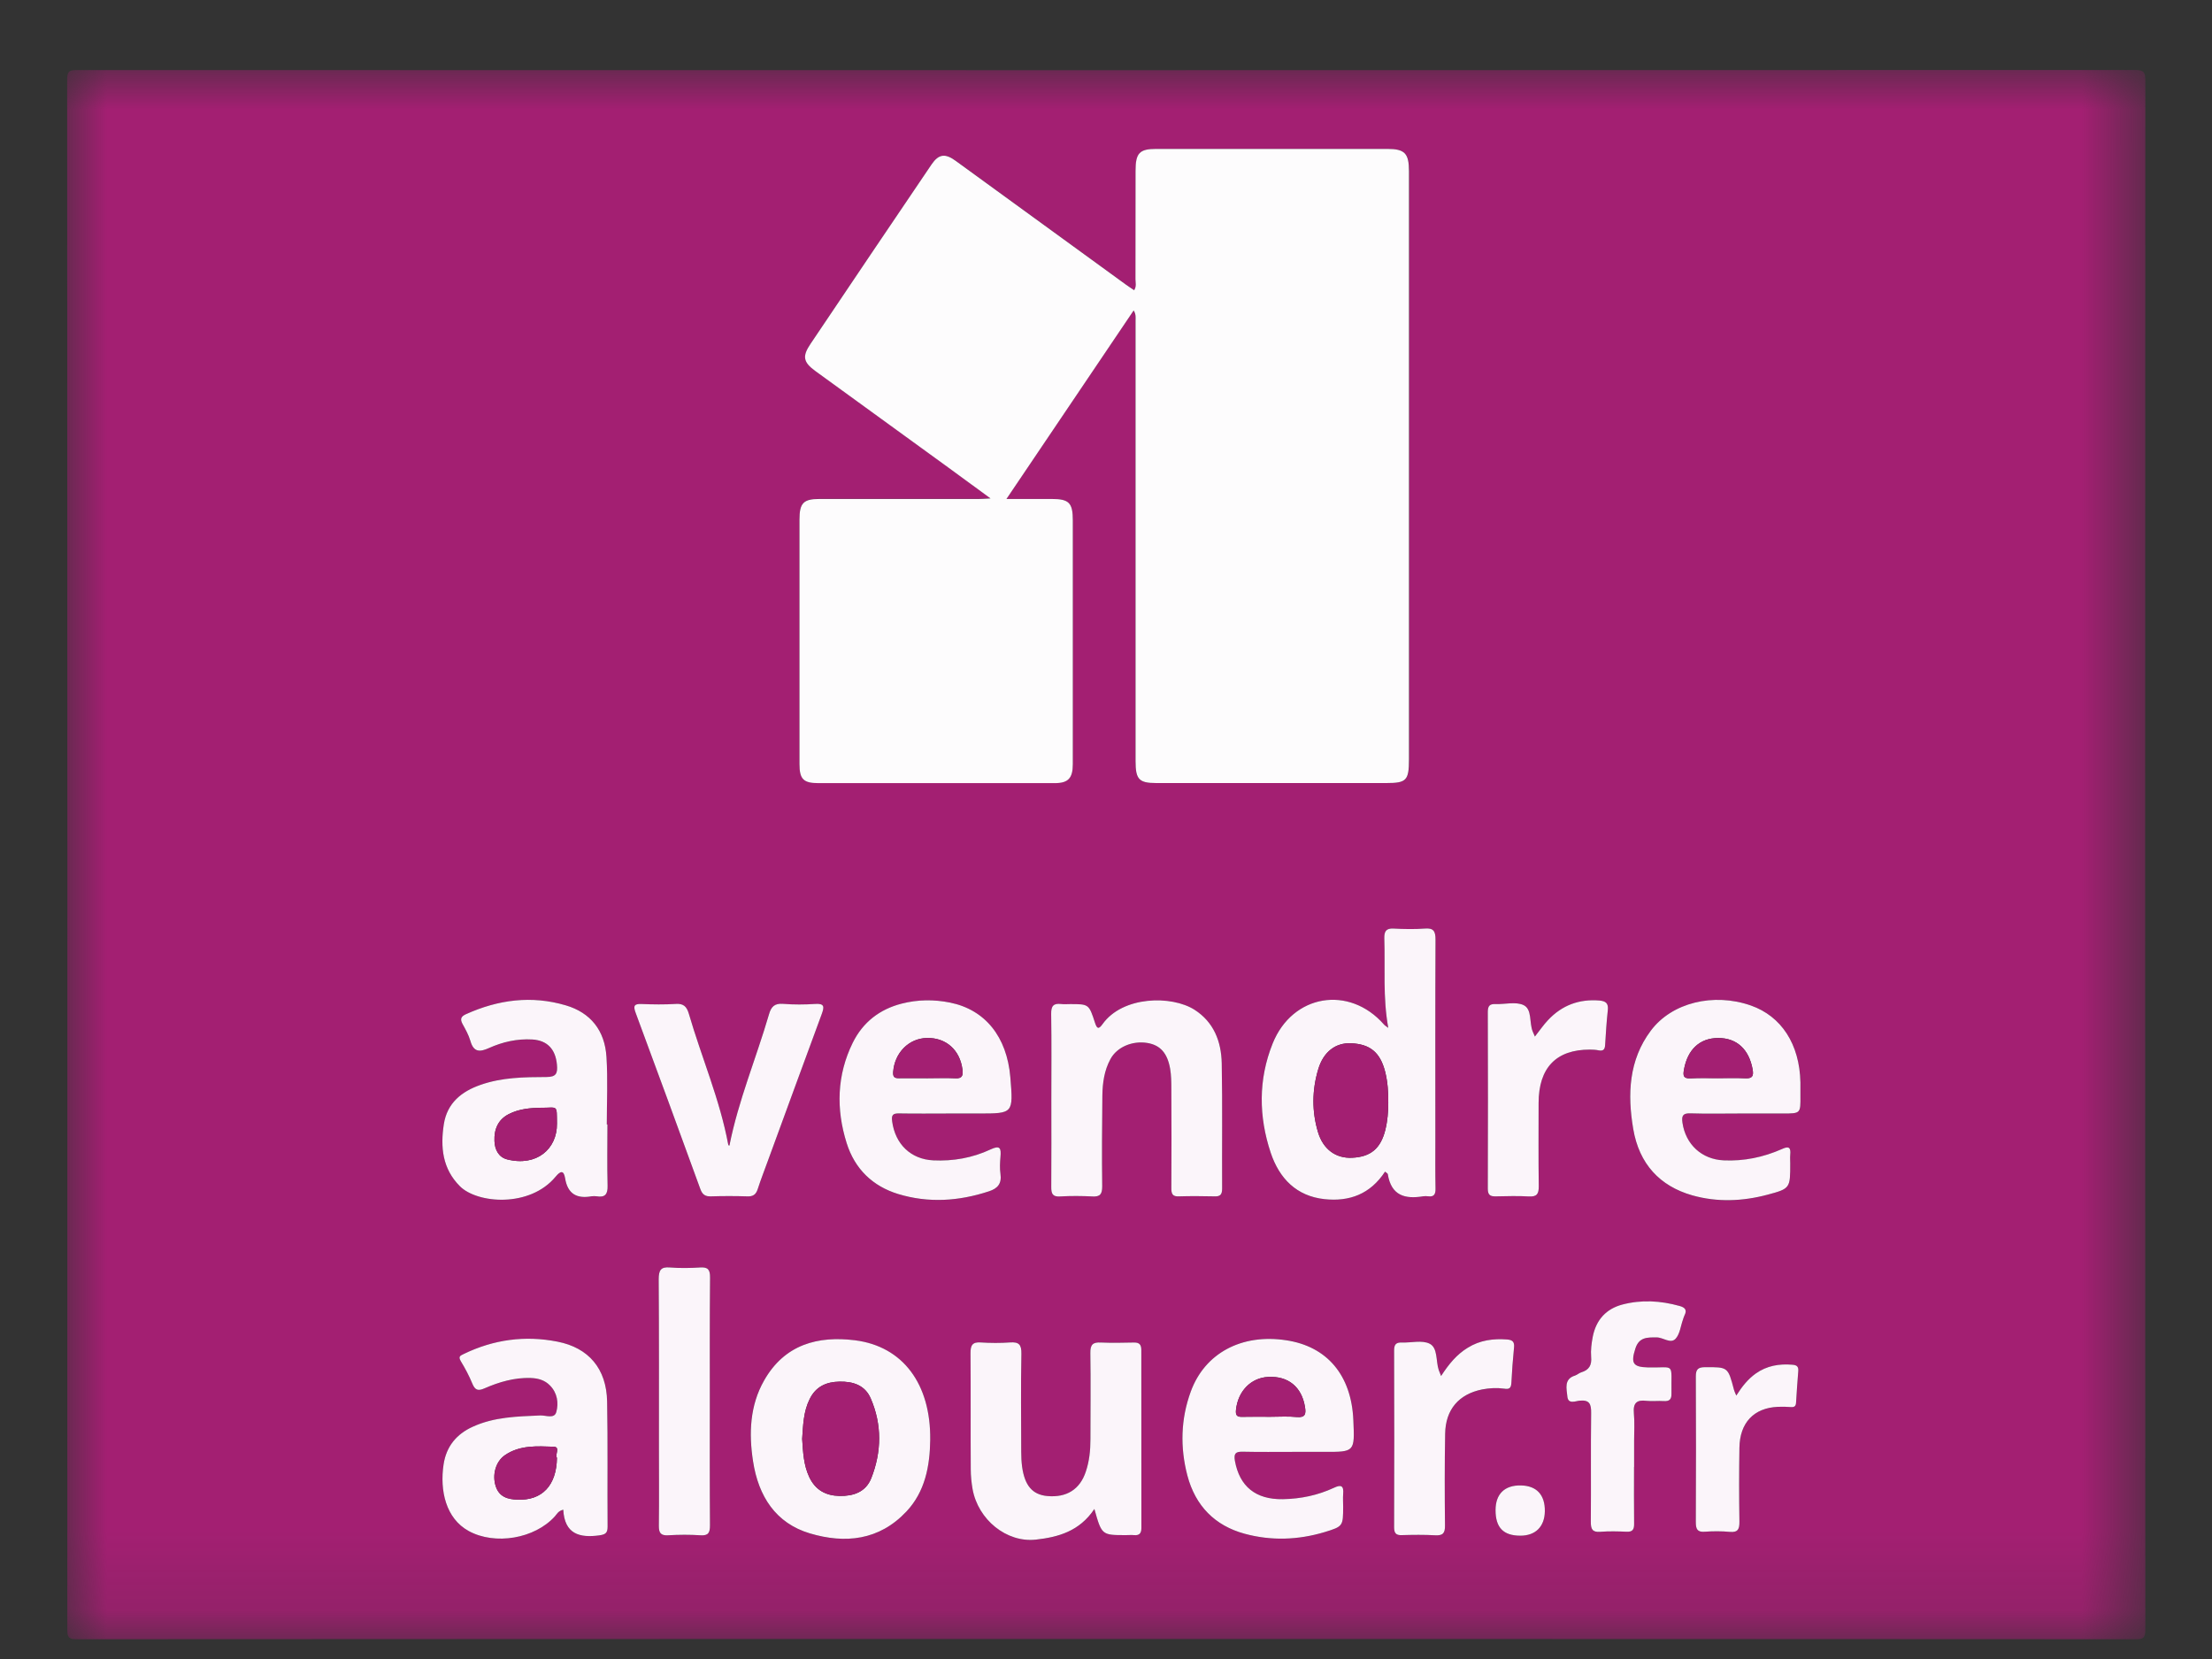
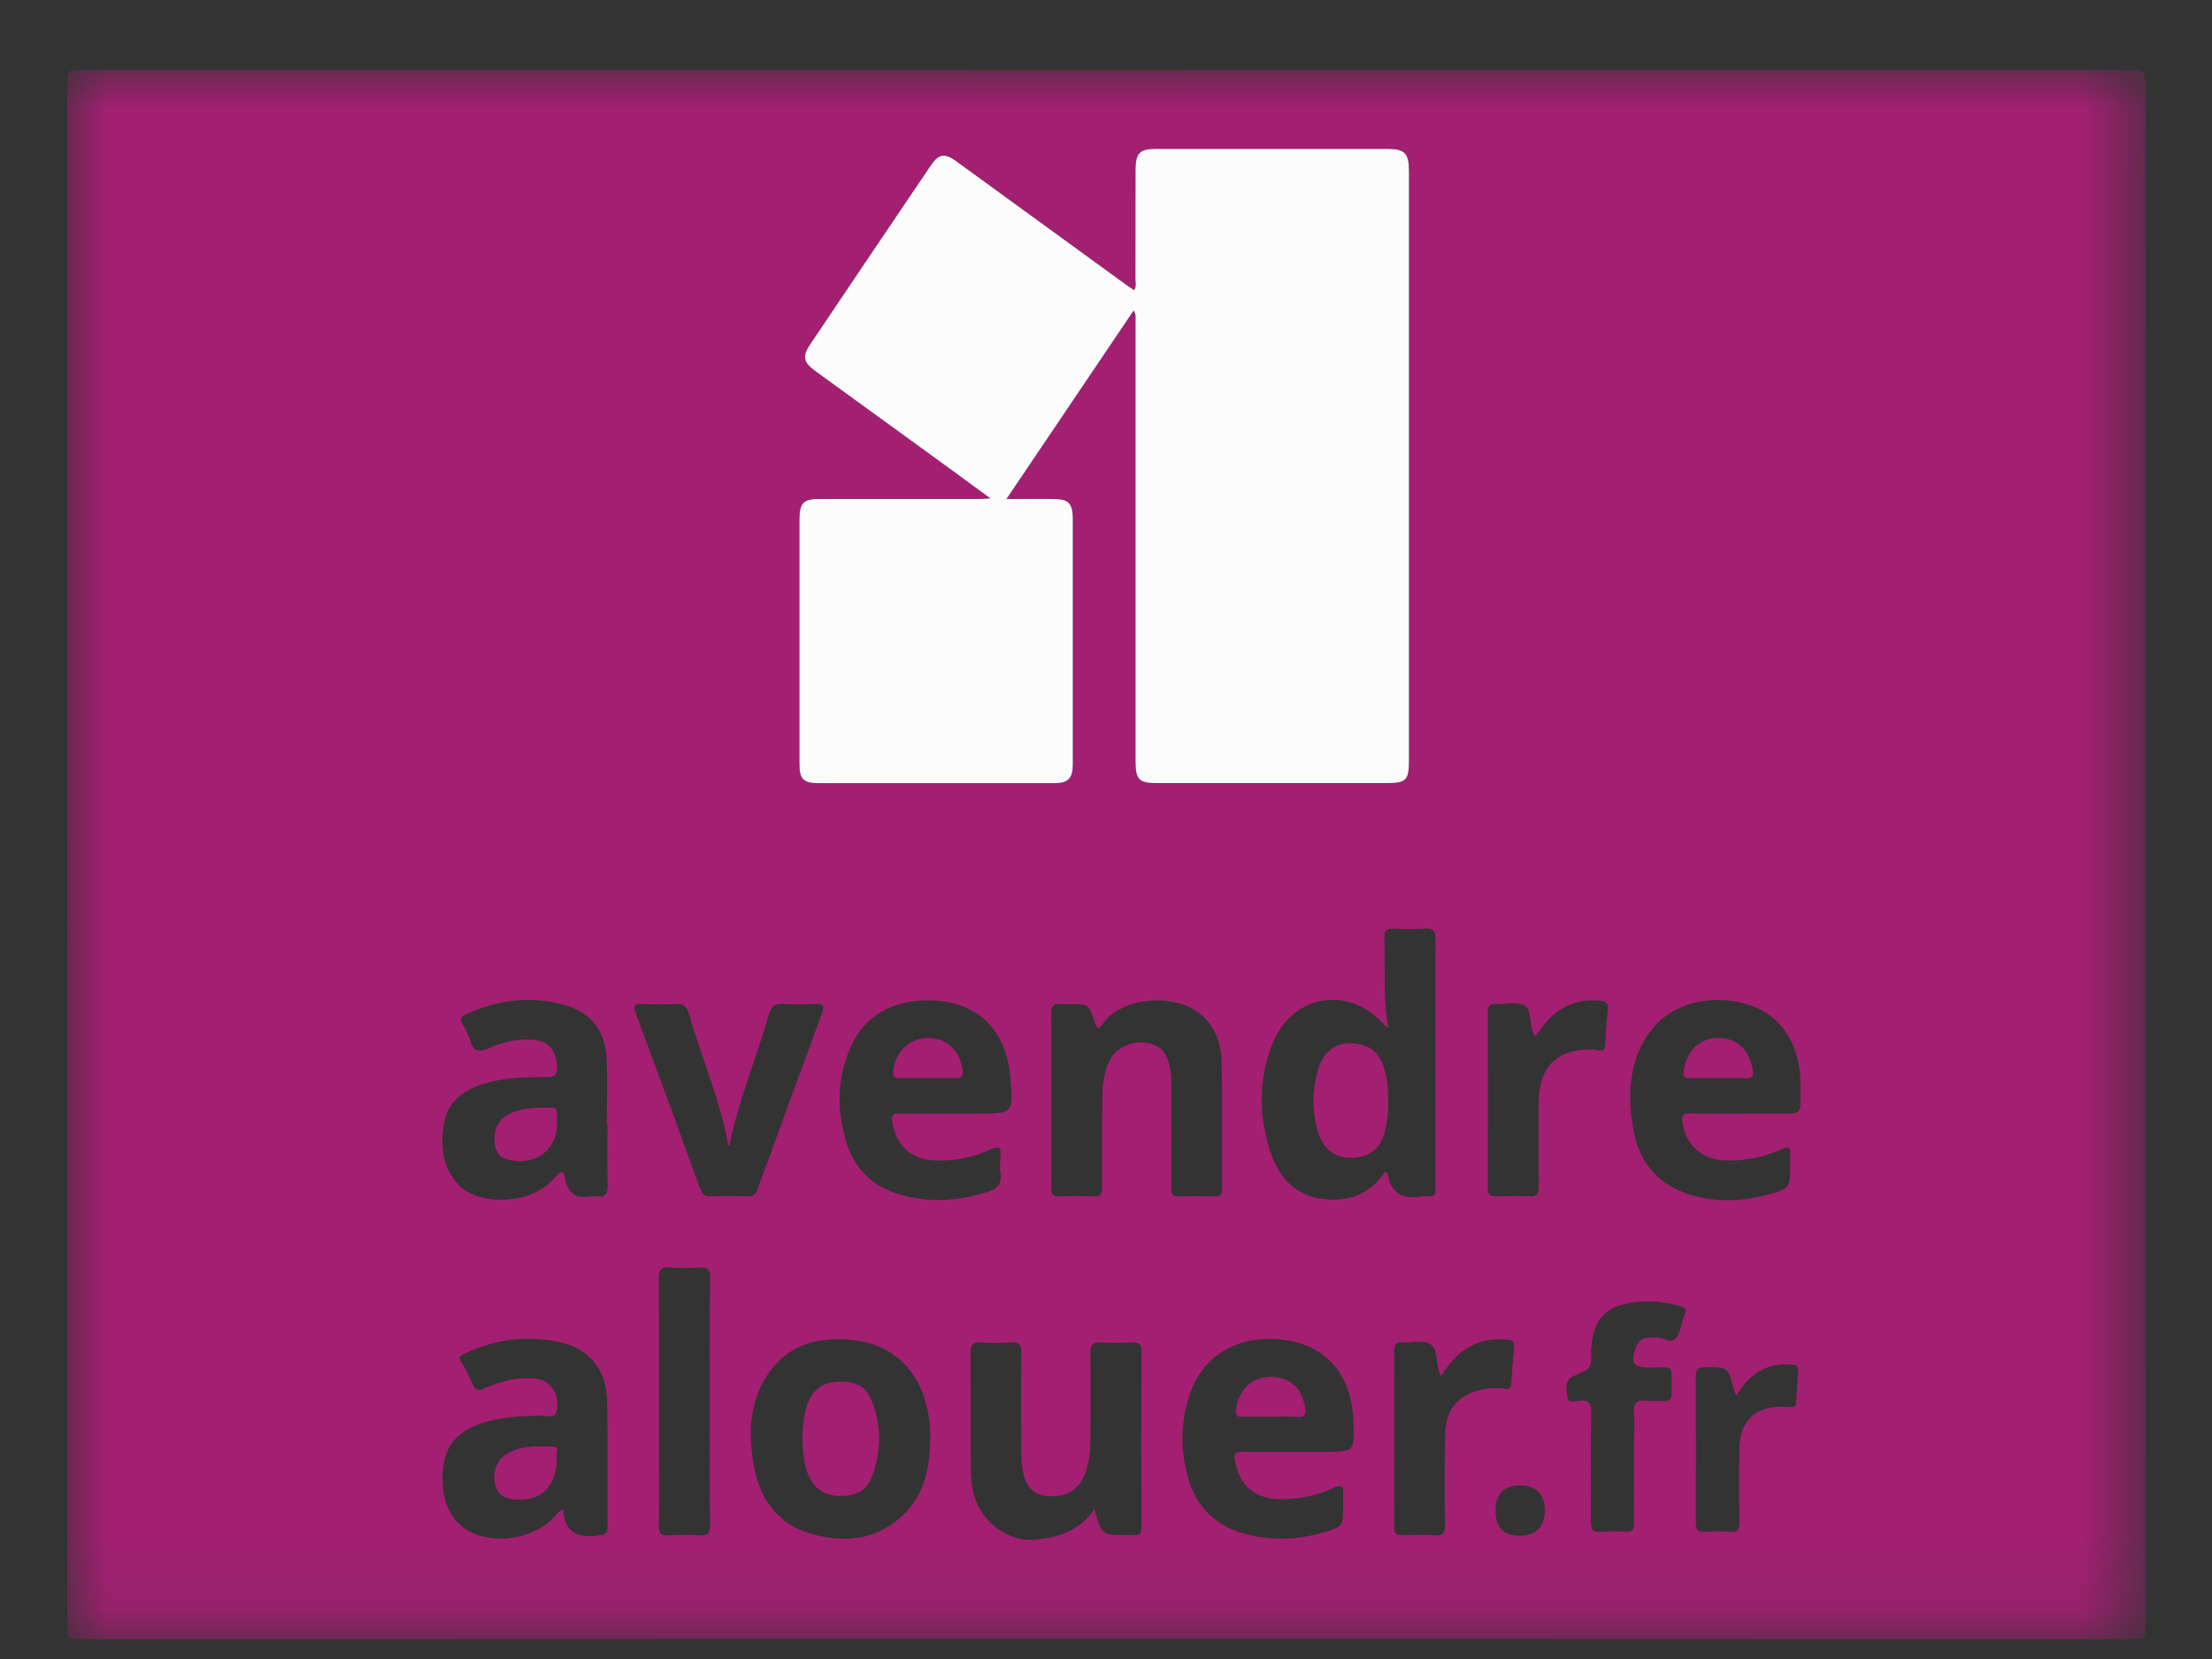
<svg xmlns="http://www.w3.org/2000/svg" xmlns:xlink="http://www.w3.org/1999/xlink" width="28" height="21" viewBox="0 0 28 21">
  <rect x="0" y="0" width="28" height="21" fill="#333333" stroke="none" />
  <defs>
    <path id="prefix__a" d="M0 0.004L26.305 0.004 26.305 19.868 0 19.868z" />
  </defs>
  <g fill="none" fill-rule="evenodd">
    <g transform="translate(.85 .876) translate(0 .006)">
      <mask id="prefix__b" fill="#fff">
        <use xlink:href="#prefix__a" />
      </mask>
      <path fill="#A31F72" d="M18.081 18.231c-.001.223.098.326.313.326.193 0 .308-.114.31-.308.004-.21-.103-.325-.303-.328-.204-.004-.319.107-.32.31m3.047-1.448c-.017-.04-.025-.057-.03-.073-.075-.29-.075-.287-.364-.286-.084 0-.12.021-.119.12.004.613.004 1.227.001 1.84 0 .088.017.13.112.123.107-.007.215-.008.321.002.101.008.12-.035.119-.13-.005-.311-.005-.623 0-.934.004-.317.182-.505.485-.519.056-.003.112-.001.167.003.043.003.063-.01.065-.057.008-.133.017-.266.028-.4.005-.059-.023-.075-.074-.08-.167-.013-.324.013-.465.113-.096.069-.17.16-.246.278m-2.549-4.544l-.028-.064c-.045-.112-.006-.281-.115-.334-.1-.047-.236-.009-.355-.013-.07-.003-.098.02-.098.097.002.747.003 1.494 0 2.241 0 .082.033.097.1.096.14-.003.282-.007.423 0 .098.006.123-.03.122-.13-.005-.35-.003-.702-.002-1.053 0-.446.222-.676.647-.675.039 0 .078.002.115.01.056.01.077-.01.08-.069.009-.146.018-.293.034-.438.01-.09-.026-.117-.106-.123-.255-.022-.473.058-.651.247-.057.06-.103.129-.166.208m-1.188 4.298l-.029-.076c-.038-.114-.01-.28-.115-.334-.097-.05-.234-.01-.354-.014-.07-.003-.096.023-.096.1.003.746.002 1.492 0 2.238 0 .075.025.102.097.1.141-.005.283-.007.423.001.095.005.126-.024.124-.125-.004-.387-.005-.773.002-1.16.005-.308.174-.501.467-.56.093-.019.187-.024.28-.01.061.01.087-.005.09-.07.01-.151.02-.302.035-.452.007-.07-.02-.095-.083-.1-.179-.015-.348.007-.506.105-.136.083-.235.202-.335.357m2.443 1.15v-.333c0-.115.01-.232-.002-.346-.012-.134.039-.173.159-.158.072.009.145-.002.218.003.069.004.101-.016.1-.095-.007-.407.052-.322-.3-.33-.187-.005-.218-.054-.158-.24.046-.146.153-.14.268-.141.083 0 .177.086.24.017.055-.058.065-.161.095-.244.006-.017.01-.034.018-.05.037-.073.004-.103-.062-.121-.24-.067-.481-.08-.723-.017-.205.053-.334.192-.376.409-.015.082-.027.168-.02.25.01.108-.026.169-.124.198-.028.008-.052.032-.08.04-.144.045-.106.169-.097.266.01.103.105.057.155.053.124-.012.148.04.146.158-.006.457 0 .915-.004 1.373-.001.096.02.138.12.13.11-.01.222-.006.333-.002.073.003.096-.024.095-.1-.003-.24-.001-.48-.001-.72m-11.699-.825c0-.524-.002-1.049.003-1.573 0-.101-.028-.133-.124-.127-.128.008-.257.01-.384 0-.116-.01-.143.035-.142.15.005.706.003 1.413.003 2.12 0 .333.003.667-.001 1-.001.092.026.125.117.12.136-.007.274-.008.41 0 .1.007.121-.033.12-.13-.004-.52-.002-1.04-.002-1.56m.248-3.241c-.008-.005-.014-.006-.014-.009-.106-.574-.338-1.107-.5-1.663-.027-.09-.068-.129-.163-.123-.145.009-.291.007-.436.001-.096-.004-.106.026-.073.114.275.742.548 1.485.818 2.228.025.07.061.095.132.093.154-.005.308-.005.461 0 .071.003.11-.02.133-.091.039-.122.087-.241.13-.361.227-.619.452-1.238.68-1.855.035-.092.036-.136-.08-.129-.136.009-.274.01-.41 0-.106-.009-.15.034-.179.135-.16.555-.386 1.088-.5 1.66m7.148 3.875h.385c.384 0 .384 0 .366-.4-.024-.57-.332-.936-.852-1.014-.56-.084-1.028.163-1.206.651-.127.347-.136.706-.043 1.062.102.388.35.635.723.737.338.092.678.08 1.013-.02.236-.071.235-.076.235-.323 0-.053-.003-.107.001-.16.01-.106-.027-.12-.115-.08-.206.098-.423.142-.648.146-.345.006-.548-.162-.607-.484-.016-.092.007-.118.094-.116.218.004.436.001.654.001m5.653-4.283h.54c.219 0 .219 0 .218-.222v-.173c-.011-.481-.24-.836-.628-.972-.471-.165-1-.038-1.267.319-.28.372-.297.804-.222 1.245.075.44.336.722.747.839.315.09.637.076.952-.008.29-.077.288-.084.288-.397 0-.036-.003-.072 0-.107.01-.097-.019-.113-.105-.074-.235.105-.481.156-.738.143-.278-.013-.482-.201-.521-.476-.012-.083.002-.121.095-.119.213.007.427.002.641.002m-10 0h.359c.435 0 .435 0 .397-.46-.043-.51-.318-.853-.763-.944-.204-.041-.408-.039-.611.013-.278.071-.491.233-.621.497-.201.409-.212.838-.077 1.268.104.332.332.547.652.645.385.118.769.091 1.15-.034.11-.036.162-.096.145-.222-.01-.07-.006-.142 0-.213.01-.11-.003-.153-.126-.095-.228.107-.473.15-.725.138-.283-.013-.481-.205-.52-.493-.01-.08.01-.102.085-.1.218.003.436 0 .654 0m-.257 4.13c.008-.703-.344-1.182-.95-1.258-.472-.06-.892.05-1.154.508-.18.316-.193.668-.14 1.02.069.447.29.787.72.915.446.132.877.09 1.223-.277.235-.25.297-.571.3-.909m-4.644.887c.016.308.206.358.456.324.074-.01.105-.026.105-.108-.004-.53.004-1.058-.006-1.587-.009-.415-.234-.68-.628-.757-.41-.08-.807-.028-1.187.156-.048.023-.071.033-.036.092.055.09.105.183.144.28.034.087.073.099.155.063.186-.081.38-.137.585-.13.092.002.178.025.245.095.092.094.11.221.08.334-.025.091-.134.04-.204.044-.291.013-.582.019-.855.143-.203.092-.334.246-.369.476-.05.332.028.685.318.844.333.182.835.098 1.09-.186.027-.028.043-.068.107-.083m.56-4.877h-.01c0-.284.015-.57-.003-.853-.02-.337-.202-.563-.515-.655-.432-.128-.854-.073-1.264.112-.059.027-.078.058-.044.122.038.07.078.14.1.216.041.146.12.142.234.091.175-.078.359-.12.55-.108.192.011.294.123.312.318.01.11-.009.156-.132.156-.281.001-.565.004-.837.1-.237.084-.421.228-.463.499-.044.288-.019.563.206.785.219.218.882.273 1.21-.122.063-.076.102-.082.119.019.033.207.154.261.335.23.021-.004.044-.004.064 0 .104.016.143-.023.14-.137-.008-.257-.003-.515-.003-.773m5.62-.305c0 .364.001.729-.002 1.093-.001.089.017.129.112.123.136-.008.274-.007.41 0 .096.006.124-.028.123-.128-.005-.382-.002-.764.002-1.147.001-.16.024-.32.102-.463.082-.153.278-.236.467-.205.163.028.254.126.289.327.014.083.016.168.016.252.001.418.002.836-.001 1.254 0 .077.014.113.098.11.15-.006.299-.004.449 0 .07.001.097-.02.096-.099-.003-.529.004-1.058-.005-1.587-.006-.278-.1-.52-.344-.676-.291-.186-.91-.177-1.165.18-.049.07-.07.061-.095-.016-.077-.238-.078-.237-.315-.237-.038 0-.077.004-.115 0-.094-.012-.127.022-.125.125.006.364.002.73.002 1.094m.545 5.172c.093.33.093.33.399.33.034 0 .069-.002.103.001.064.006.093-.018.093-.089-.001-.751-.002-1.502 0-2.254 0-.068-.025-.095-.09-.094-.142.002-.283.005-.424-.001-.097-.005-.134.023-.132.134.006.364.002.728.001 1.093 0 .139-.014.275-.058.407-.074.225-.244.332-.49.309-.186-.018-.284-.13-.317-.372-.008-.061-.01-.124-.011-.186-.001-.413-.006-.827.002-1.24.003-.122-.035-.154-.144-.146-.124.009-.249.008-.372 0-.104-.006-.129.036-.128.138.004.489 0 .978.003 1.467 0 .084.009.17.024.252.07.387.43.679.8.639.282-.03.552-.105.741-.388m3.72-6.09c-.03-.022-.044-.03-.055-.042-.439-.503-1.16-.384-1.41.241-.18.454-.176.923-.023 1.382.11.329.328.55.68.587.316.034.581-.064.767-.348.017.015.034.023.035.032.044.275.222.317.447.28.02-.003.043-.003.064 0 .075.01.095-.027.093-.1-.004-.204-.002-.409-.002-.613 0-.845-.002-1.69.002-2.534 0-.11-.026-.15-.135-.142-.132.01-.266.008-.398 0-.092-.004-.117.033-.114.124.01.372-.02.745.049 1.134M13.507 2.79c-.036-.024-.071-.046-.105-.07l-2.155-1.568c-.132-.096-.215-.086-.304.046-.512.756-1.023 1.513-1.532 2.27-.107.16-.093.233.06.345.56.408 1.123.814 1.684 1.222l.533.39c-.077.004-.114.007-.151.007H9.52c-.2 0-.25.052-.25.26v3.095c0 .191.048.242.239.242H12.5c.171 0 .23-.062.23-.241V5.706c0-.224-.048-.272-.266-.273h-.575l1.61-2.385c.03.05.024.09.024.129v5.577c0 .229.044.276.26.276H16.7c.255 0 .287-.033.287-.3V1.285c0-.226-.054-.281-.274-.282h-2.927c-.21 0-.26.052-.261.277v1.374c-.001.043.014.088-.017.137m-.357 17.074c-4.344 0-8.69 0-13.034.003-.101 0-.115-.03-.115-.125C.003 13.203.003 6.664 0 .125 0 .02.028.005.12.005 8.807.007 17.49.007 26.177.004c.115 0 .129.032.129.139-.003 6.535-.003 13.07 0 19.605 0 .105-.028.12-.12.12-4.345-.003-8.69-.003-13.035-.003" mask="url(#prefix__b)" />
    </g>
    <path fill="#FDFCFD" d="M13.507 2.797c.031-.05.016-.095.016-.137l.001-1.374c0-.225.05-.277.261-.277h2.927c.22 0 .273.056.273.281v7.446c0 .267-.031.3-.286.3h-2.915c-.216 0-.26-.047-.26-.276V3.183c0-.04.007-.08-.024-.129L11.89 5.44h.575c.218 0 .265.049.265.273v3.082c0 .18-.058.242-.229.242H9.51c-.19 0-.24-.05-.24-.242V5.7c0-.208.05-.26.25-.26h2.017c.037 0 .074-.003.151-.007l-.533-.39L9.47 3.82c-.153-.112-.167-.186-.06-.344.509-.758 1.02-1.515 1.532-2.271.09-.132.172-.142.304-.046l2.155 1.567c.034.025.07.047.105.071" transform="translate(.85 .876)" />
-     <path fill="#FBF5FA" d="M16.723 13.083c.001-.133-.007-.266-.04-.396-.063-.242-.191-.347-.431-.357-.194-.009-.349.107-.415.327-.08.265-.083.534-.003.8.066.217.226.332.432.322.235-.011.361-.117.42-.353.028-.112.037-.227.037-.343m0-.948c-.07-.388-.038-.761-.05-1.133-.002-.09.023-.128.115-.124.132.007.266.01.398 0 .109-.009.136.032.135.142-.004.844-.002 1.689-.002 2.533 0 .205-.002.41.002.614.002.073-.018.11-.093.1-.021-.003-.043-.003-.064 0-.225.037-.403-.005-.447-.28-.001-.01-.018-.017-.035-.032-.186.284-.45.382-.767.348-.352-.038-.57-.259-.68-.587-.153-.46-.158-.928.024-1.382.25-.625.97-.744 1.41-.241.01.012.025.02.054.042M13.003 18.225c-.189.283-.459.357-.742.388-.37.04-.73-.252-.8-.64-.014-.082-.023-.167-.023-.251-.003-.49.001-.978-.003-1.467-.001-.102.024-.145.128-.138.123.008.248.009.372 0 .11-.008.147.024.144.146-.008.413-.003.827-.002 1.24 0 .062.003.125.011.186.033.241.131.354.317.372.246.023.416-.084.49-.31.044-.131.058-.268.058-.406 0-.365.005-.73-.001-1.094-.002-.11.035-.138.132-.133.141.006.282.003.423 0 .066 0 .09.027.09.095l.001 2.254c0 .07-.03.095-.093.089-.034-.003-.069 0-.103 0-.306 0-.306 0-.399-.331M12.458 13.052c0-.364.004-.729-.002-1.093-.002-.103.031-.137.125-.126.038.005.077.001.115.001.237 0 .238 0 .315.237.025.077.046.085.095.017.255-.358.874-.367 1.165-.182.243.156.338.399.344.677.01.529.002 1.058.005 1.587 0 .078-.026.1-.096.098-.15-.003-.3-.005-.45 0-.083.004-.098-.032-.097-.11.003-.417.002-.835 0-1.253 0-.084-.001-.17-.015-.252-.035-.2-.126-.3-.289-.327-.19-.031-.385.052-.467.205-.078.143-.1.302-.102.463-.004.382-.007.765-.002 1.147 0 .1-.027.133-.123.128-.136-.007-.274-.008-.41 0-.095.006-.113-.034-.112-.123.003-.364.001-.729.001-1.094M5.995 13.146c-.126.003-.272.012-.406.081-.135.07-.186.192-.18.34.004.111.053.205.161.233.372.094.634-.132.63-.453-.003-.247.015-.2-.205-.2m.844.21c0 .259-.005.516.002.774.004.114-.035.153-.139.136-.02-.003-.043-.003-.064 0-.18.032-.302-.023-.335-.23-.017-.1-.056-.095-.12-.018-.327.395-.99.34-1.21.122-.224-.223-.249-.497-.205-.786.042-.27.226-.415.463-.498.272-.096.556-.099.837-.1.123 0 .142-.047.132-.156-.018-.195-.12-.307-.312-.319-.191-.011-.375.03-.55.109-.114.051-.193.055-.234-.092-.022-.075-.062-.146-.1-.215-.034-.064-.015-.095.044-.122.41-.185.832-.24 1.264-.112.313.092.495.318.515.655.018.283.004.568.004.853h.008M6.2 17.577c-.03-.034.047-.137-.04-.14-.212-.007-.43-.023-.62.108-.115.08-.162.248-.115.392.044.137.154.166.275.17.31.013.495-.178.5-.53m.08.657c-.064.016-.08.055-.106.084-.256.284-.758.368-1.091.186-.29-.159-.368-.512-.318-.844.035-.23.166-.384.369-.476.273-.125.564-.13.855-.143.07-.003.179.047.203-.044.031-.113.013-.24-.079-.334-.067-.07-.153-.093-.245-.096-.205-.007-.399.05-.585.131-.082.036-.12.024-.155-.062-.04-.098-.09-.191-.144-.28-.035-.06-.012-.07.036-.093.38-.184.777-.237 1.187-.156.394.077.62.342.628.757.01.529.002 1.058.006 1.586 0 .082-.03.098-.105.109-.25.034-.44-.016-.456-.325M9.304 17.338c.011.167.018.33.09.483.078.166.21.235.382.239.176.003.332-.048.403-.225.131-.334.137-.676-.007-1.009-.073-.17-.226-.216-.395-.213-.166.003-.3.06-.379.223-.079.16-.082.333-.094.502m1.621.01c-.004.337-.066.659-.301.909-.346.368-.777.409-1.222.277-.431-.128-.652-.468-.72-.915-.054-.352-.04-.704.14-1.02.26-.458.681-.568 1.153-.509.606.077.958.555.95 1.258M10.897 12.771c.115 0 .23-.004.346.002.087.005.099-.034.09-.111-.032-.247-.207-.404-.45-.399-.23.005-.409.188-.427.43-.004.06.014.08.07.079.123-.002.247 0 .37 0m.286.447c-.218 0-.436.003-.654-.001-.075-.001-.096.02-.085.1.039.29.237.48.52.494.252.012.497-.031.725-.138.123-.058.136-.015.126.095-.006.07-.01.143 0 .213.018.125-.035.186-.146.222-.38.125-.764.151-1.149.034-.32-.098-.548-.314-.652-.645-.135-.43-.124-.86.077-1.269.13-.263.343-.425.62-.496.204-.052.408-.054.612-.013.445.09.72.433.763.944.038.46.038.46-.397.46h-.36M20.894 12.771c.115 0 .23-.004.345.002.085.004.113-.019.096-.113-.046-.253-.199-.397-.436-.397-.234.001-.388.147-.433.401-.015.081-.004.114.083.11.115-.007.23-.002.345-.003m.29.448c-.215 0-.429.005-.642-.002-.093-.002-.107.036-.095.119.04.274.243.463.521.476.257.012.503-.039.738-.143.086-.04.115-.023.105.074-.003.035 0 .071 0 .107 0 .313.002.32-.288.397-.315.084-.637.097-.952.008-.411-.117-.672-.398-.747-.839-.075-.44-.057-.873.222-1.245.266-.357.796-.484 1.267-.319.387.136.617.49.627.972v.173c.002.222.002.222-.218.222h-.539M15.23 17.058c.112 0 .224-.008.334.003.11.01.12-.04.104-.132-.042-.25-.212-.389-.465-.376-.221.012-.385.184-.408.421-.006.068.016.086.076.085.12-.003.24-.001.36-.001zm.3.444c-.218 0-.436.003-.654-.002-.087-.001-.11.025-.094.117.059.322.262.49.607.484.225-.004.442-.049.648-.145.088-.042.125-.027.115.08-.004.052 0 .106 0 .16-.001.246 0 .25-.236.322-.335.1-.675.112-1.013.02-.373-.102-.621-.35-.723-.737-.093-.356-.084-.715.043-1.062.178-.488.645-.735 1.206-.65.52.077.828.443.852 1.012.018.402.018.402-.366.401h-.385zM8.383 13.626c.113-.57.338-1.104.5-1.659.028-.101.072-.144.178-.136.136.011.274.01.41.001.116-.007.115.036.08.13-.228.616-.453 1.235-.68 1.853-.043.12-.091.24-.13.362-.023.071-.062.094-.133.091-.153-.005-.307-.005-.461 0-.07.002-.107-.023-.132-.093-.27-.743-.543-1.486-.818-2.228-.033-.088-.023-.118.073-.114.145.006.29.008.436-.001.095-.006.136.032.163.123.162.556.394 1.089.5 1.663 0 .003.006.004.014.008M8.135 16.868c0 .52-.002 1.04.002 1.56.001.097-.02.137-.12.13-.136-.009-.274-.008-.41 0-.091.005-.118-.028-.117-.12.004-.334.001-.667.001-1 0-.707.002-1.414-.003-2.12 0-.115.026-.16.142-.15.127.01.256.008.384 0 .096-.006.125.026.124.127-.005.524-.003 1.049-.003 1.573M19.834 17.693c0 .24-.002.48.001.72.001.075-.022.103-.095.1-.11-.005-.223-.008-.333.001-.1.008-.121-.033-.12-.13.004-.457-.002-.915.004-1.372.002-.118-.022-.17-.146-.158-.05.004-.146.05-.155-.053-.009-.097-.047-.221.097-.265.028-.009.052-.033.08-.041.098-.03.134-.09.124-.197-.007-.083.005-.17.02-.251.042-.217.171-.356.376-.41.242-.063.483-.049.723.018.066.018.1.048.062.121-.008.016-.012.033-.018.05-.03.083-.04.186-.094.244-.064.069-.158-.018-.241-.017-.115 0-.222-.005-.268.141-.06.186-.03.234.157.239.353.009.294-.076.3.33.002.08-.03.1-.1.096-.072-.005-.145.005-.217-.003-.12-.015-.171.024-.159.158.011.114.003.23.003.346v.333h-.001zM17.391 16.543c.1-.155.2-.274.335-.357.158-.099.327-.12.506-.106.064.006.09.03.083.1-.015.15-.026.301-.034.452-.004.066-.03.08-.09.07-.094-.013-.188-.008-.281.01-.293.06-.462.252-.467.561-.007.387-.006.773-.002 1.16.002.101-.029.13-.124.125-.14-.008-.282-.006-.423-.002-.072.003-.097-.024-.097-.099.002-.746.003-1.492 0-2.239 0-.076.025-.102.096-.1.12.005.257-.034.354.015.105.053.077.22.115.334l.03.076M18.579 12.245c.063-.08.11-.149.166-.208.178-.19.396-.269.651-.248.08.007.116.034.106.123-.016.146-.025.293-.034.44-.003.057-.024.078-.08.068-.037-.008-.076-.01-.114-.01-.426 0-.647.23-.648.675 0 .351-.003.703.002 1.054.001.098-.024.135-.122.13-.14-.008-.282-.004-.423-.001-.067.001-.1-.015-.1-.096.003-.747.002-1.494 0-2.24 0-.079.028-.101.098-.098.12.004.256-.034.355.013.11.053.07.222.115.333l.028.065M21.128 16.79c.076-.12.15-.21.246-.279.141-.1.298-.126.465-.112.051.004.079.02.074.08-.011.132-.02.266-.028.399-.002.046-.022.06-.065.057-.055-.004-.111-.006-.167-.003-.303.014-.481.202-.485.519-.005.311-.005.622 0 .934.001.095-.018.138-.119.13-.106-.01-.214-.01-.32-.002-.096.007-.113-.035-.113-.123.003-.614.003-1.227 0-1.841-.001-.098.034-.118.118-.119.289-.001.289-.004.365.286.004.016.012.032.029.073M18.081 18.237c.001-.203.116-.314.32-.31.2.003.307.119.304.327-.003.195-.118.309-.31.309-.216 0-.315-.103-.314-.326" transform="translate(.85 .876)" />
    <path fill="#A31F72" d="M16.723 13.083c0 .116-.01.23-.037.343-.059.236-.185.342-.42.353-.206.01-.366-.105-.432-.323-.08-.265-.076-.534.003-.799.066-.22.22-.336.415-.327.24.01.368.115.43.357.034.13.042.263.041.396M5.995 13.146c.22.002.202-.046.205.2.004.322-.258.548-.63.454-.108-.028-.157-.122-.161-.232-.006-.15.045-.271.18-.34.134-.07.28-.079.406-.082M6.2 17.577c-.005.352-.19.543-.5.53-.12-.004-.231-.033-.275-.17-.047-.144 0-.313.115-.392.19-.131.408-.115.62-.108.087.003.01.106.04.14M9.304 17.338c.012-.17.015-.343.094-.502.08-.163.213-.22.379-.223.169-.003.322.043.395.213.144.333.138.675.007 1.009-.07.177-.227.228-.403.225-.171-.004-.304-.073-.383-.24-.071-.151-.078-.315-.089-.482M10.897 12.771h-.372c-.055.001-.073-.019-.069-.079.018-.241.197-.424.427-.429.243-.005.418.152.45.399.009.077-.003.116-.09.111-.115-.006-.23-.001-.346-.001zM20.894 12.772c-.115 0-.23-.005-.345.001-.087.005-.098-.028-.083-.109.045-.254.199-.4.433-.4.237-.001.39.143.436.396.017.094-.011.117-.096.113-.115-.006-.23-.002-.345-.001M15.23 17.058c-.12 0-.239-.002-.359 0-.06.002-.082-.016-.076-.084.023-.237.187-.41.408-.42.253-.014.423.126.465.375.016.093.006.142-.104.132-.11-.011-.222-.003-.334-.003z" transform="translate(.85 .876)" />
  </g>
</svg>